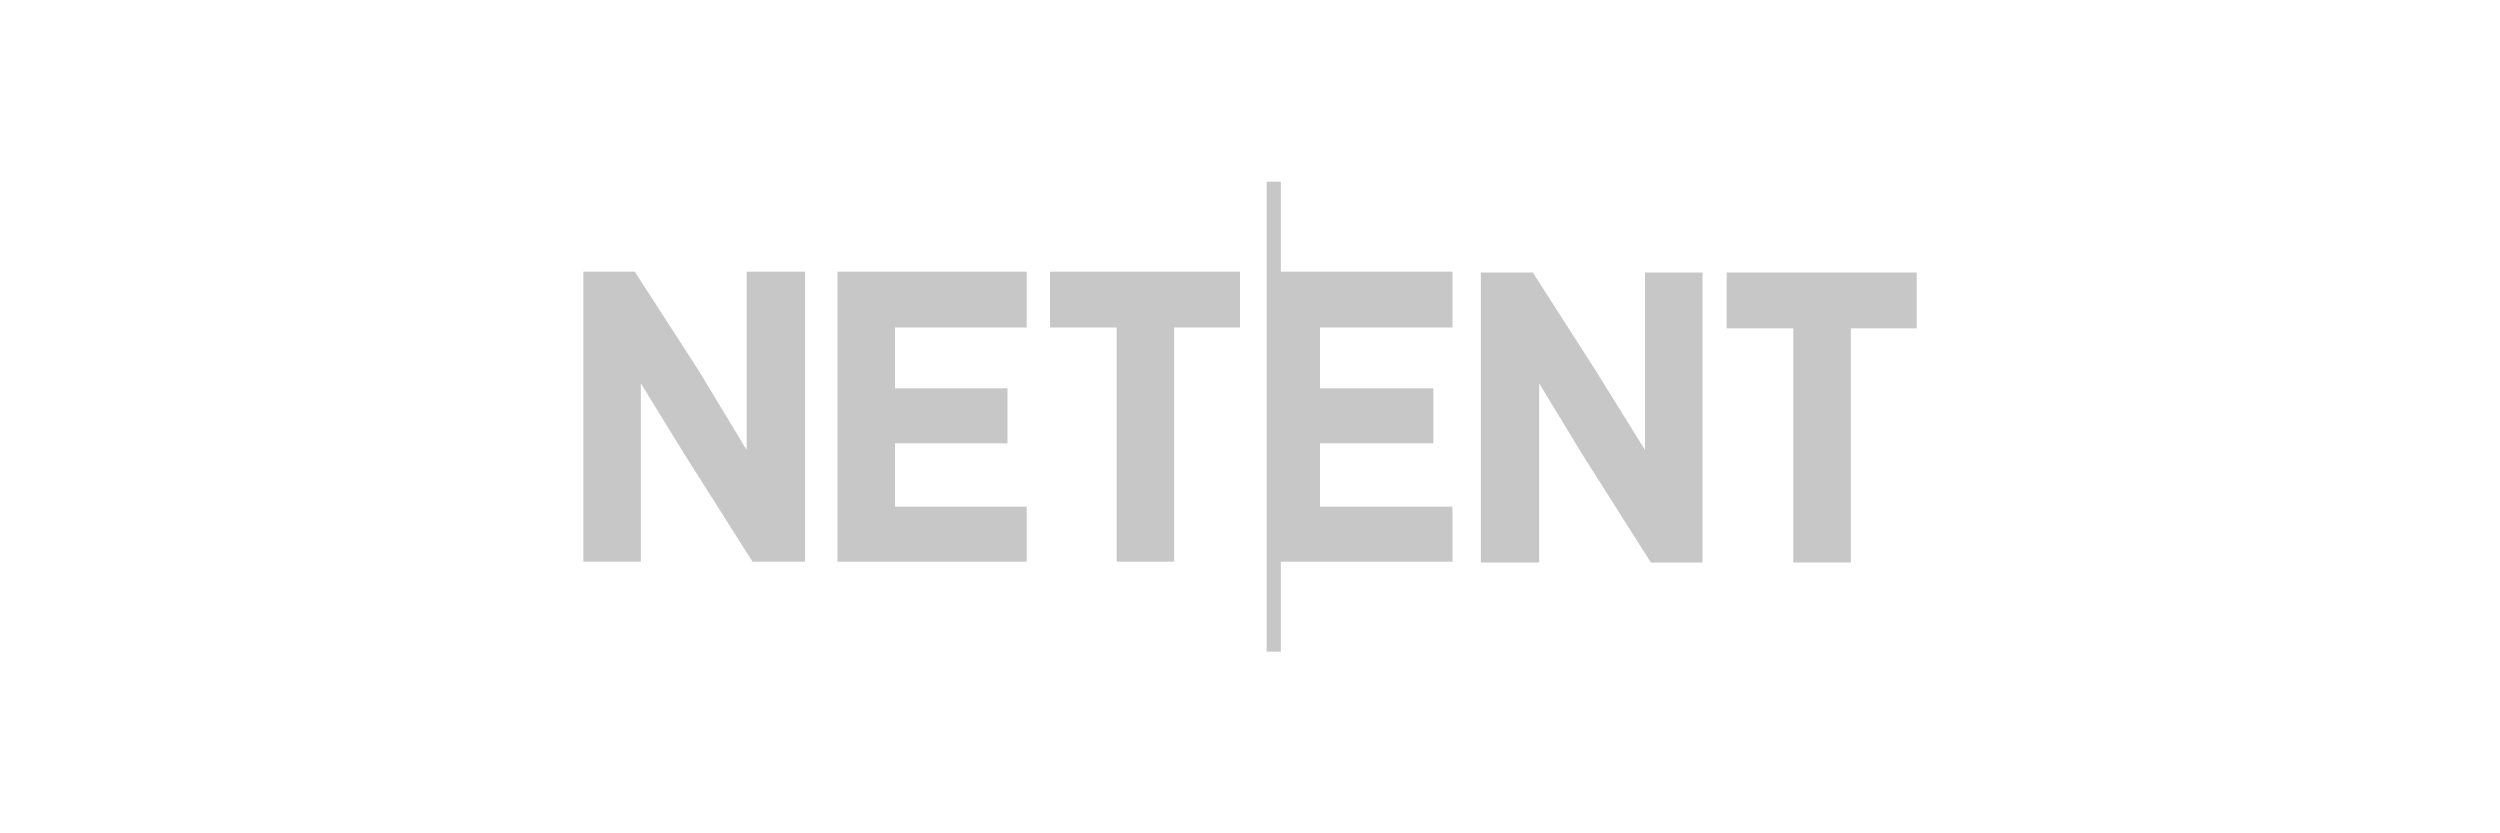
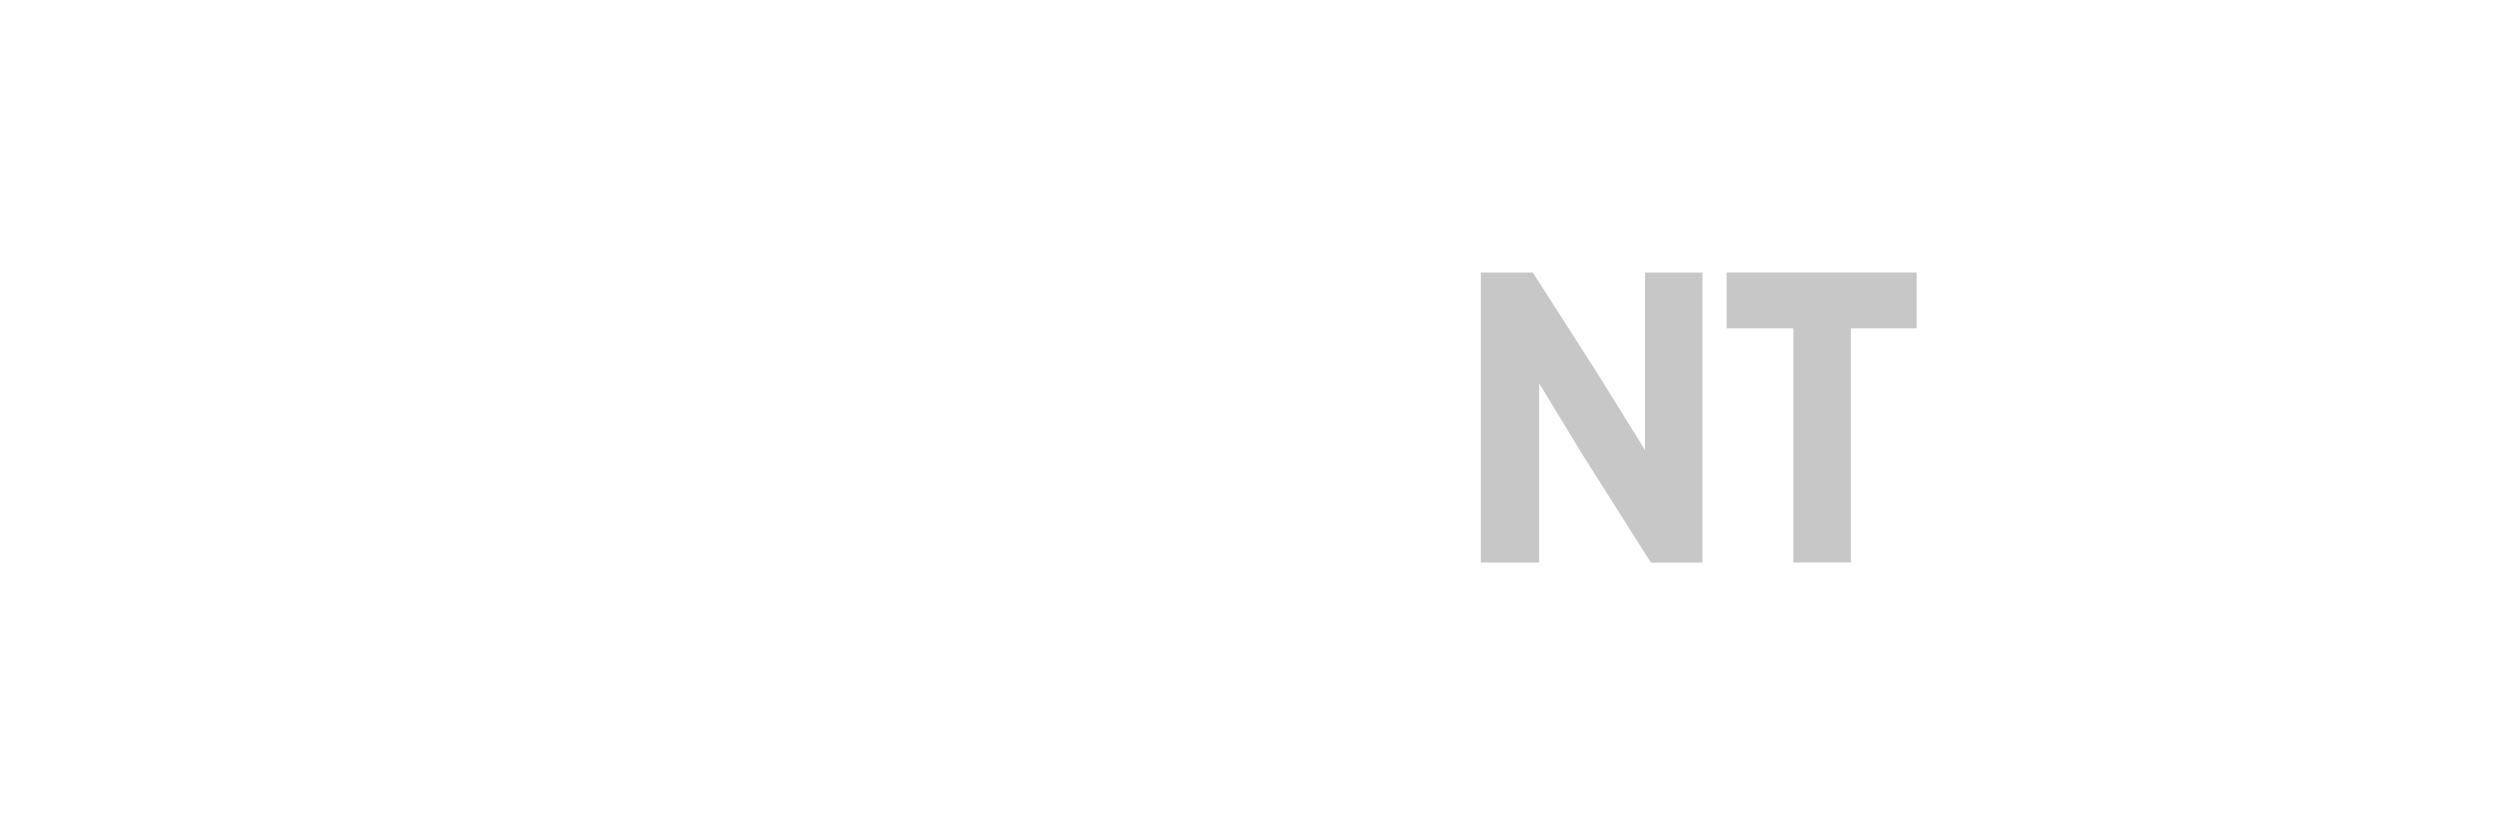
<svg xmlns="http://www.w3.org/2000/svg" version="1.1" id="svg2" x="0px" y="0px" viewBox="0 0 300 100" style="enable-background:new 0 0 300 100;" xml:space="preserve">
  <style type="text/css">
	.st0{fill:#78BE21;}
	.st1{fill:#C7C7C7;}
</style>
  <g>
-     <polygon class="st1" points="153.7,21.8 152,21.8 152,78.2 153.7,78.2 153.7,67.4 174.3,67.4 174.3,60.8 158.4,60.8 158.4,53.2    172,53.2 172,46.6 158.4,46.6 158.4,39.3 174.3,39.3 174.3,32.6 153.7,32.6  " />
-     <polygon class="st1" points="89.6,54 83.8,44.4 76.3,32.8 76.2,32.6 70,32.6 70,67.4 76.9,67.4 76.9,46 82,54.3 90.3,67.4    96.6,67.4 96.6,32.6 89.6,32.6  " />
-     <polygon class="st1" points="100.5,67.4 123.2,67.4 123.2,60.8 107.4,60.8 107.4,53.2 120.9,53.2 120.9,46.6 107.4,46.6    107.4,39.3 123.2,39.3 123.2,32.6 100.5,32.6  " />
-     <polygon class="st1" points="126,39.3 134,39.3 134,67.4 140.9,67.4 140.9,39.3 148.8,39.3 148.8,32.6 126,32.6  " />
    <polygon class="st1" points="197.4,54 191.5,44.5 184,32.8 184,32.7 177.7,32.7 177.7,67.5 184.7,67.5 184.7,46 189.8,54.4    198.1,67.5 204.3,67.5 204.3,32.7 197.4,32.7  " />
    <polygon class="st1" points="207.2,32.7 207.2,39.4 215.2,39.4 215.2,67.5 222.1,67.5 222.1,39.4 230,39.4 230,32.7  " />
  </g>
</svg>